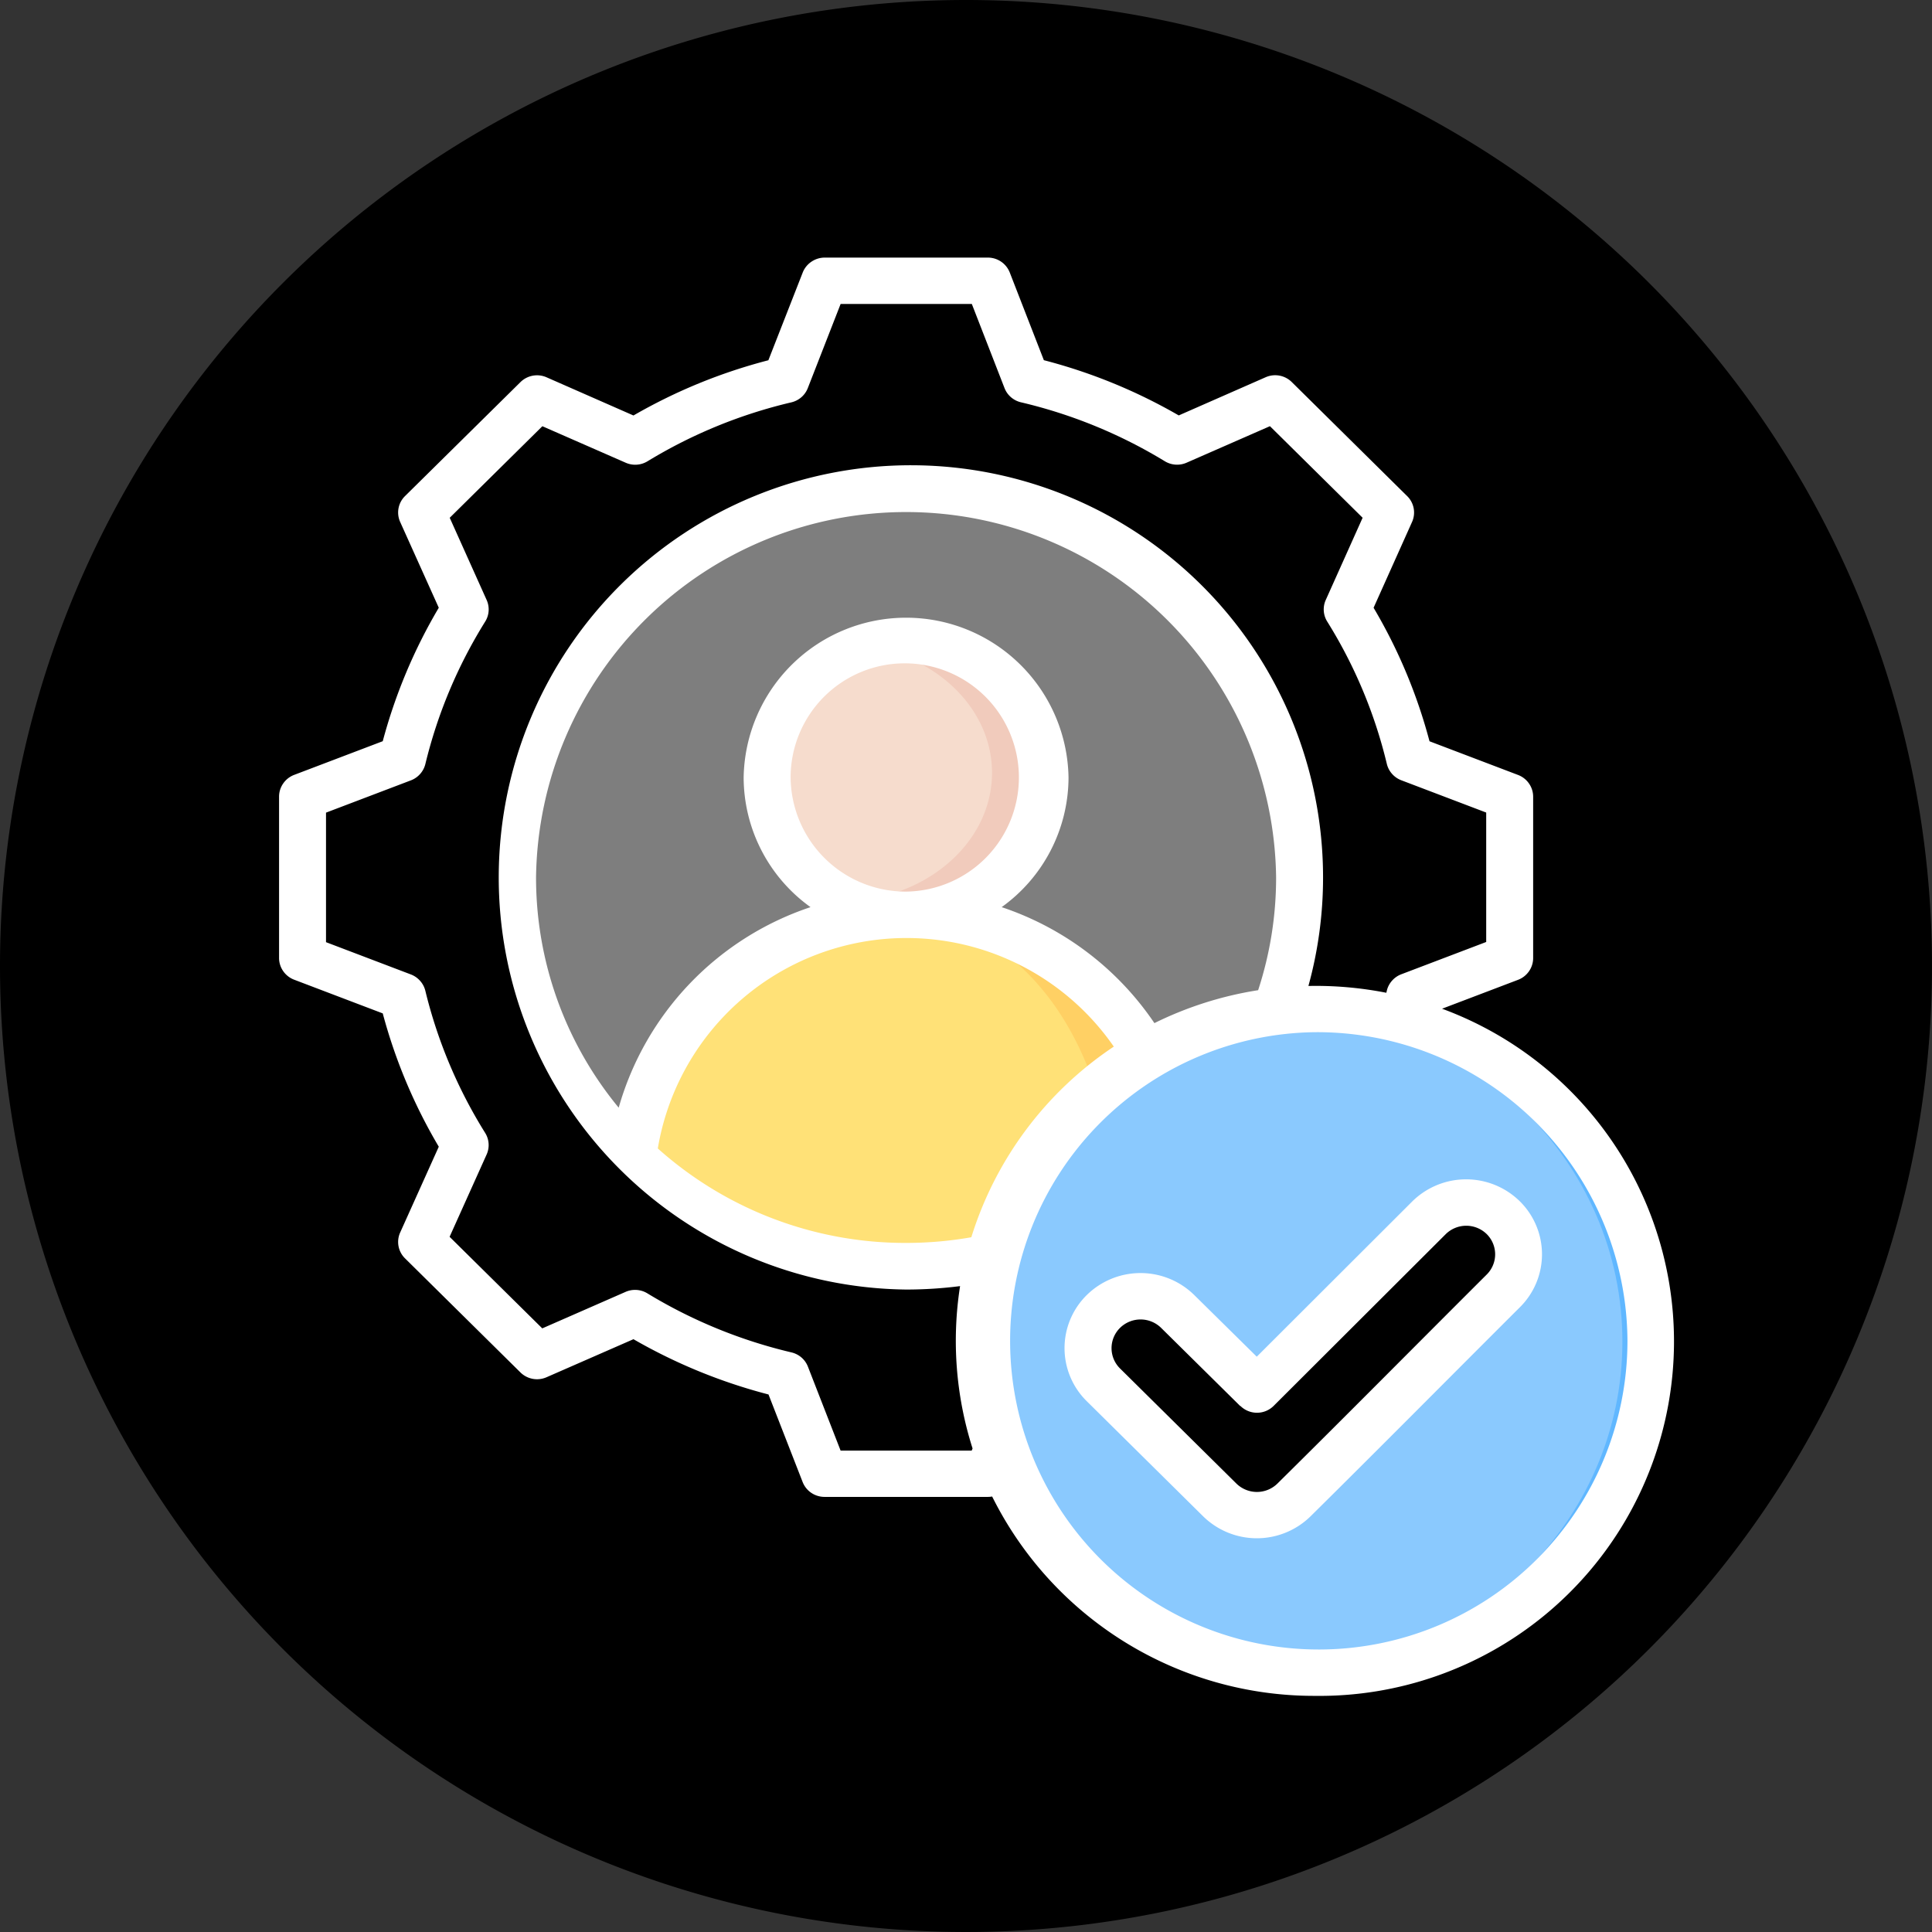
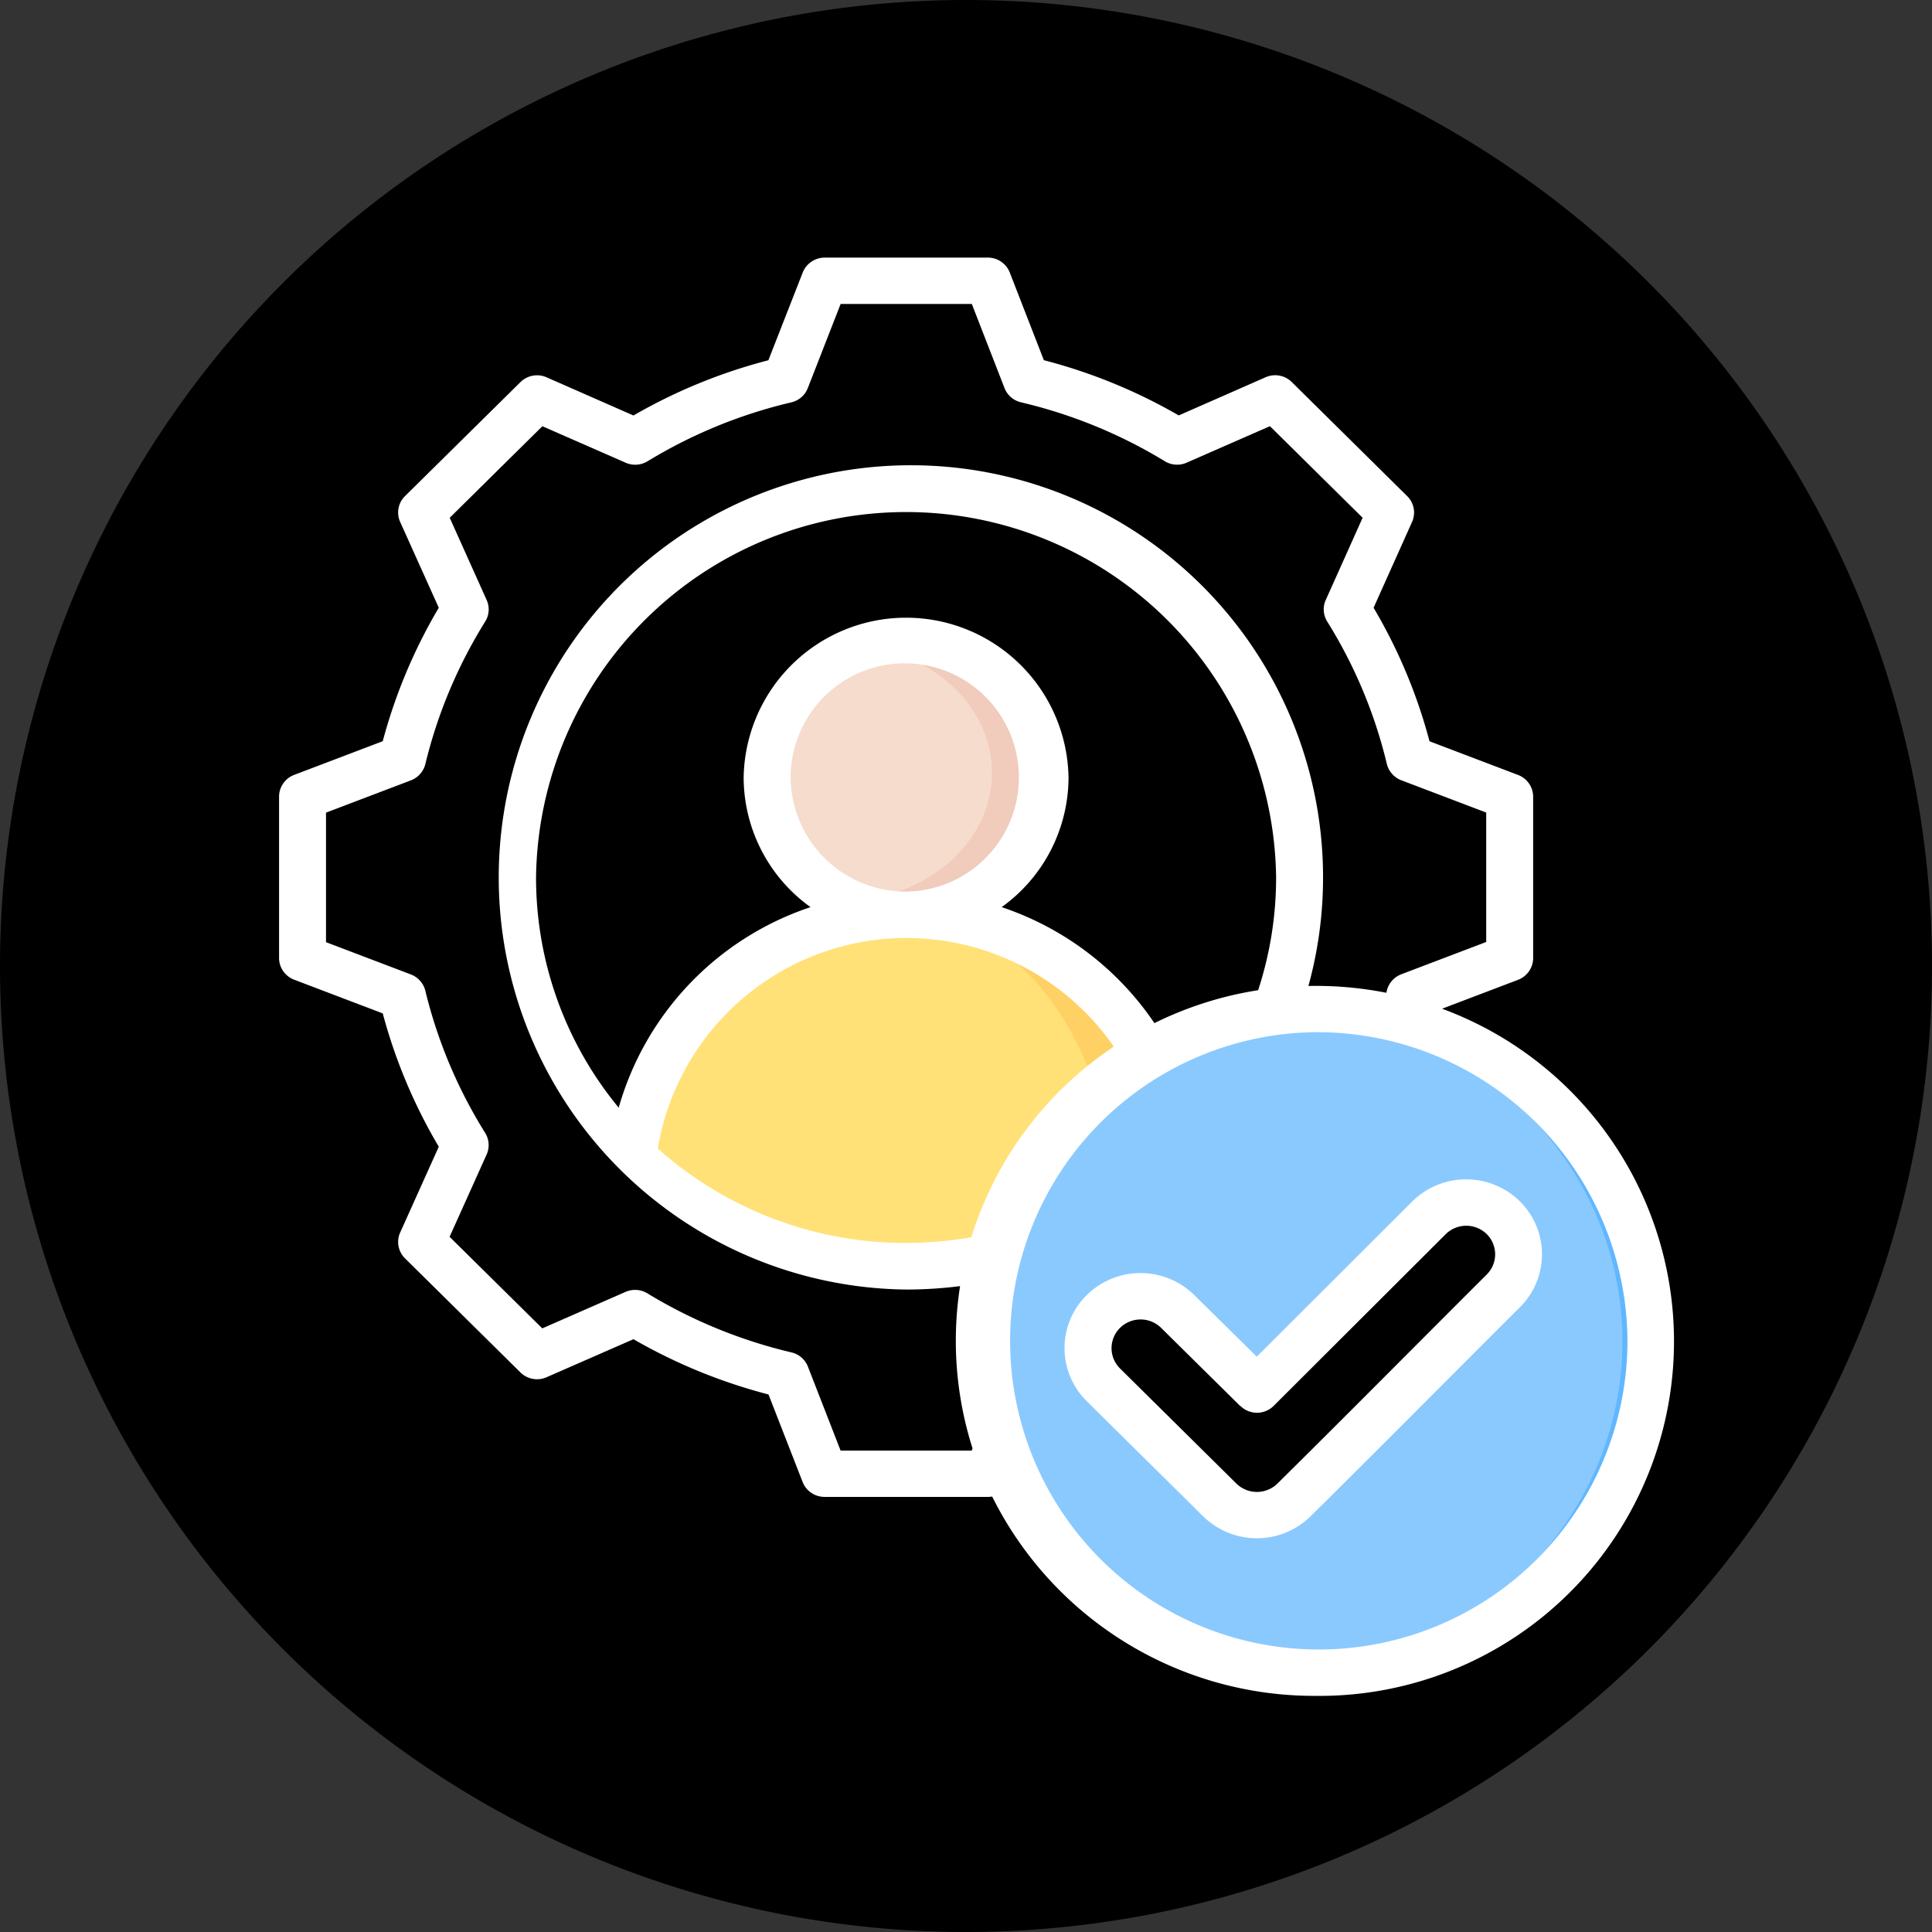
<svg xmlns="http://www.w3.org/2000/svg" width="90" height="90" viewBox="0 0 90 90">
  <rect x="0" y="0" width="90" height="90" fill="#333333" stroke="none" />
  <g id="Groupe_10" data-name="Groupe 10" transform="translate(7977 10101)">
    <path id="Tracé_41" data-name="Tracé 41" d="M45,0A45,45,0,1,1,0,45,45,45,0,0,1,45,0Z" transform="translate(-7977 -10101)" />
    <path id="Tracé_10" data-name="Tracé 10" d="M47.574,17.64a23.873,23.873,0,0,1,7,2.9l4.547-2.017,5.357,5.358L62.46,28.428a23.87,23.87,0,0,1,2.9,7L70,37.212v7.58l-4.64,1.786a23.888,23.888,0,0,1-2.9,6.995l2.017,4.547L59.119,63.48,54.572,61.46a23.879,23.879,0,0,1-7,2.9L45.788,69h-7.58l-1.786-4.64a23.893,23.893,0,0,1-6.995-2.9L24.881,63.48,19.52,58.119l2.021-4.544a23.951,23.951,0,0,1-2.9-7L14,44.792v-7.58l4.637-1.786a23.876,23.876,0,0,1,2.9-7L19.52,23.881l5.361-5.358,4.544,2.017a23.946,23.946,0,0,1,7-2.9L38.208,13h7.58Z" transform="translate(-7977 -10101)" fill-rule="evenodd" />
-     <path id="Tracé_12" data-name="Tracé 12" d="M42,59c9.913,0,18-8.31,18-18.5S51.913,22,42,22,24,30.312,24,40.5,32.087,59,42,59Z" transform="translate(-7977 -10101)" fill="#7e7e7e" fill-rule="evenodd" />
    <path id="Tracé_14" data-name="Tracé 14" d="M42.5,42A12.8,12.8,0,0,0,30,53.727,17.552,17.552,0,0,0,42.5,59a17.331,17.331,0,0,0,2.577-.191A17.667,17.667,0,0,0,55,53.727,12.792,12.792,0,0,0,42.5,42Z" transform="translate(-7977 -10101)" fill="#ffe177" fill-rule="evenodd" />
    <path id="Tracé_15" data-name="Tracé 15" d="M41,42.106c7.431.986,10.425,6.858,11.113,13.894A17.9,17.9,0,0,0,55,53.636,12.7,12.7,0,0,0,42.588,42,11.819,11.819,0,0,0,41,42.106Z" transform="translate(-7977 -10101)" fill="#ffd064" fill-rule="evenodd" />
    <path id="Tracé_16" data-name="Tracé 16" d="M42.5,41A6.278,6.278,0,0,0,49,35a6.277,6.277,0,0,0-6.5-6A6.276,6.276,0,0,0,36,35,6.277,6.277,0,0,0,42.5,41Z" transform="translate(-7977 -10100)" fill="#f6dccd" fill-rule="evenodd" />
    <path id="Tracé_17" data-name="Tracé 17" d="M47.212,35c0,3.059-2.71,5.582-6.212,5.954a8.719,8.719,0,0,0,.894.046C45.819,41,49,38.314,49,35s-3.181-6-7.106-6a8.718,8.718,0,0,0-.894.046C44.5,29.418,47.212,31.941,47.212,35Z" transform="translate(-7978 -10100)" fill="#f1cbbc" fill-rule="evenodd" />
    <path id="Tracé_18" data-name="Tracé 18" d="M61.5,47A15.5,15.5,0,1,0,77,62.5,15.491,15.491,0,0,0,61.5,47Z" transform="translate(-7977 -10101)" fill="#8ac9fe" fill-rule="evenodd" />
    <path id="Tracé_19" data-name="Tracé 19" d="M60,77.985c8.665-.355,15.577-7.155,15.577-15.49S68.665,47.369,60,47.014q.354-.014.711-.014C69.706,47,77,53.934,77,62.5S69.706,78,60.711,78Q60.354,78,60,77.985Z" transform="translate(-7977 -10101)" fill="#60b7ff" fill-rule="evenodd" />
    <path id="Tracé_20" data-name="Tracé 20" d="M58.841,64.98l8-8.247a2.4,2.4,0,0,1,3.446-.01,2.527,2.527,0,0,1,.01,3.517c-3.245,3.342-6.464,6.7-9.724,10.031a2.406,2.406,0,0,1-3.451,0l-5.4-5.522a2.529,2.529,0,0,1,0-3.522,2.406,2.406,0,0,1,3.451,0Z" transform="translate(-7977 -10101)" fill-rule="evenodd" />
    <path id="Tracé_21" data-name="Tracé 21" d="M46.218,69.713a1.1,1.1,0,0,1-.2.018H38.41a1.1,1.1,0,0,1-.619-.19,1.083,1.083,0,0,1-.4-.5L35.8,64.96a25.35,25.35,0,0,1-6.291-2.575l-4.049,1.772a1.1,1.1,0,0,1-1.216-.224l-5.378-5.315a1.071,1.071,0,0,1-.226-1.2l1.8-4a24.7,24.7,0,0,1-2.61-6.21L13.7,45.637a1.092,1.092,0,0,1-.509-.4A1.072,1.072,0,0,1,13,44.628V37.11a1.072,1.072,0,0,1,.192-.612,1.092,1.092,0,0,1,.509-.4l4.129-1.57a24.734,24.734,0,0,1,2.61-6.217l-1.8-4a1.071,1.071,0,0,1,.226-1.2L24.245,17.8a1.1,1.1,0,0,1,1.218-.223l4.046,1.778a25.172,25.172,0,0,1,6.285-2.573l1.6-4.087a1.083,1.083,0,0,1,.4-.5A1.1,1.1,0,0,1,38.41,12h7.607a1.094,1.094,0,0,1,1.021.693l1.589,4.086a25.181,25.181,0,0,1,6.284,2.573l4.046-1.778a1.1,1.1,0,0,1,1.218.223l5.378,5.315a1.072,1.072,0,0,1,.227,1.2l-1.793,4a24.514,24.514,0,0,1,2.605,6.219l4.127,1.57a1.092,1.092,0,0,1,.509.4,1.072,1.072,0,0,1,.192.612v7.518a1.071,1.071,0,0,1-.192.612,1.091,1.091,0,0,1-.509.4l-3.542,1.347A16.515,16.515,0,0,1,61.259,79,16.748,16.748,0,0,1,46.218,69.713ZM64.581,46.247l.023-.1a1.077,1.077,0,0,1,.241-.461,1.093,1.093,0,0,1,.431-.3l3.957-1.505V37.852l-3.957-1.505a1.092,1.092,0,0,1-.431-.3,1.076,1.076,0,0,1-.241-.462,22.373,22.373,0,0,0-2.778-6.632,1.07,1.07,0,0,1-.069-1l1.719-3.834-4.317-4.266-3.88,1.7a1.1,1.1,0,0,1-1.018-.067,22.982,22.982,0,0,0-6.7-2.745,1.1,1.1,0,0,1-.467-.238,1.081,1.081,0,0,1-.3-.426l-1.523-3.918H39.16L37.63,18.08a1.081,1.081,0,0,1-.3.425,1.1,1.1,0,0,1-.466.238,22.981,22.981,0,0,0-6.7,2.745,1.1,1.1,0,0,1-1.018.067l-3.88-1.7-4.316,4.265L22.67,27.95a1.069,1.069,0,0,1-.068,1.006,22.6,22.6,0,0,0-2.787,6.635,1.075,1.075,0,0,1-.241.46,1.093,1.093,0,0,1-.43.3l-3.957,1.505v6.034l3.957,1.505a1.092,1.092,0,0,1,.429.3,1.075,1.075,0,0,1,.241.459A22.553,22.553,0,0,0,22.6,52.774a1.07,1.07,0,0,1,.069,1.007l-1.725,3.834,4.317,4.266,3.88-1.7a1.1,1.1,0,0,1,1.014.067A23.157,23.157,0,0,0,36.869,63a1.1,1.1,0,0,1,.467.238,1.081,1.081,0,0,1,.3.426l1.523,3.911h6.106l.041-.1a16.5,16.5,0,0,1-.582-7.563,19.842,19.842,0,0,1-2.515.16,19.2,19.2,0,1,1,19.424-19.2,19,19,0,0,1-.682,5.058A17.035,17.035,0,0,1,64.581,46.247ZM45.248,57.636a16.576,16.576,0,0,1,6.637-8.881A11.747,11.747,0,0,0,30.643,53.5,17.289,17.289,0,0,0,42.21,57.9,17.558,17.558,0,0,0,45.248,57.636Zm8.528-9.975a16.758,16.758,0,0,1,4.833-1.534,16.844,16.844,0,0,0,.837-5.262,17.239,17.239,0,0,0-34.475,0A16.841,16.841,0,0,0,28.821,51.6a13.835,13.835,0,0,1,8.936-9.342,7.453,7.453,0,0,1-3.115-6.038,7.568,7.568,0,0,1,15.134,0,7.453,7.453,0,0,1-3.115,6.038A13.909,13.909,0,0,1,53.777,47.661ZM42.21,41.534a5.317,5.317,0,1,0-5.38-5.317A5.363,5.363,0,0,0,42.21,41.534Zm19.049,6.549A14.379,14.379,0,1,0,75.813,62.456,14.455,14.455,0,0,0,61.259,48.083ZM58.545,63.2l7.245-7.234,0,0a3.571,3.571,0,0,1,5-.014,3.469,3.469,0,0,1,.016,4.941h0c-3.254,3.245-6.485,6.51-9.754,9.741a3.572,3.572,0,0,1-5.007,0l-5.419-5.36a3.47,3.47,0,0,1,0-4.946l0,0a3.572,3.572,0,0,1,5.007,0Zm-.769,2.3-3.687-3.643a1.365,1.365,0,0,0-1.913,0,1.328,1.328,0,0,0,0,1.892l5.419,5.36a1.365,1.365,0,0,0,1.914,0c3.267-3.228,6.494-6.491,9.746-9.734a1.326,1.326,0,0,0,0-1.888,1.363,1.363,0,0,0-1.908.005l-8.016,8a1.1,1.1,0,0,1-1.55,0Z" transform="translate(-7977 -10101)" fill="#fff" fill-rule="evenodd" />
  </g>
</svg>